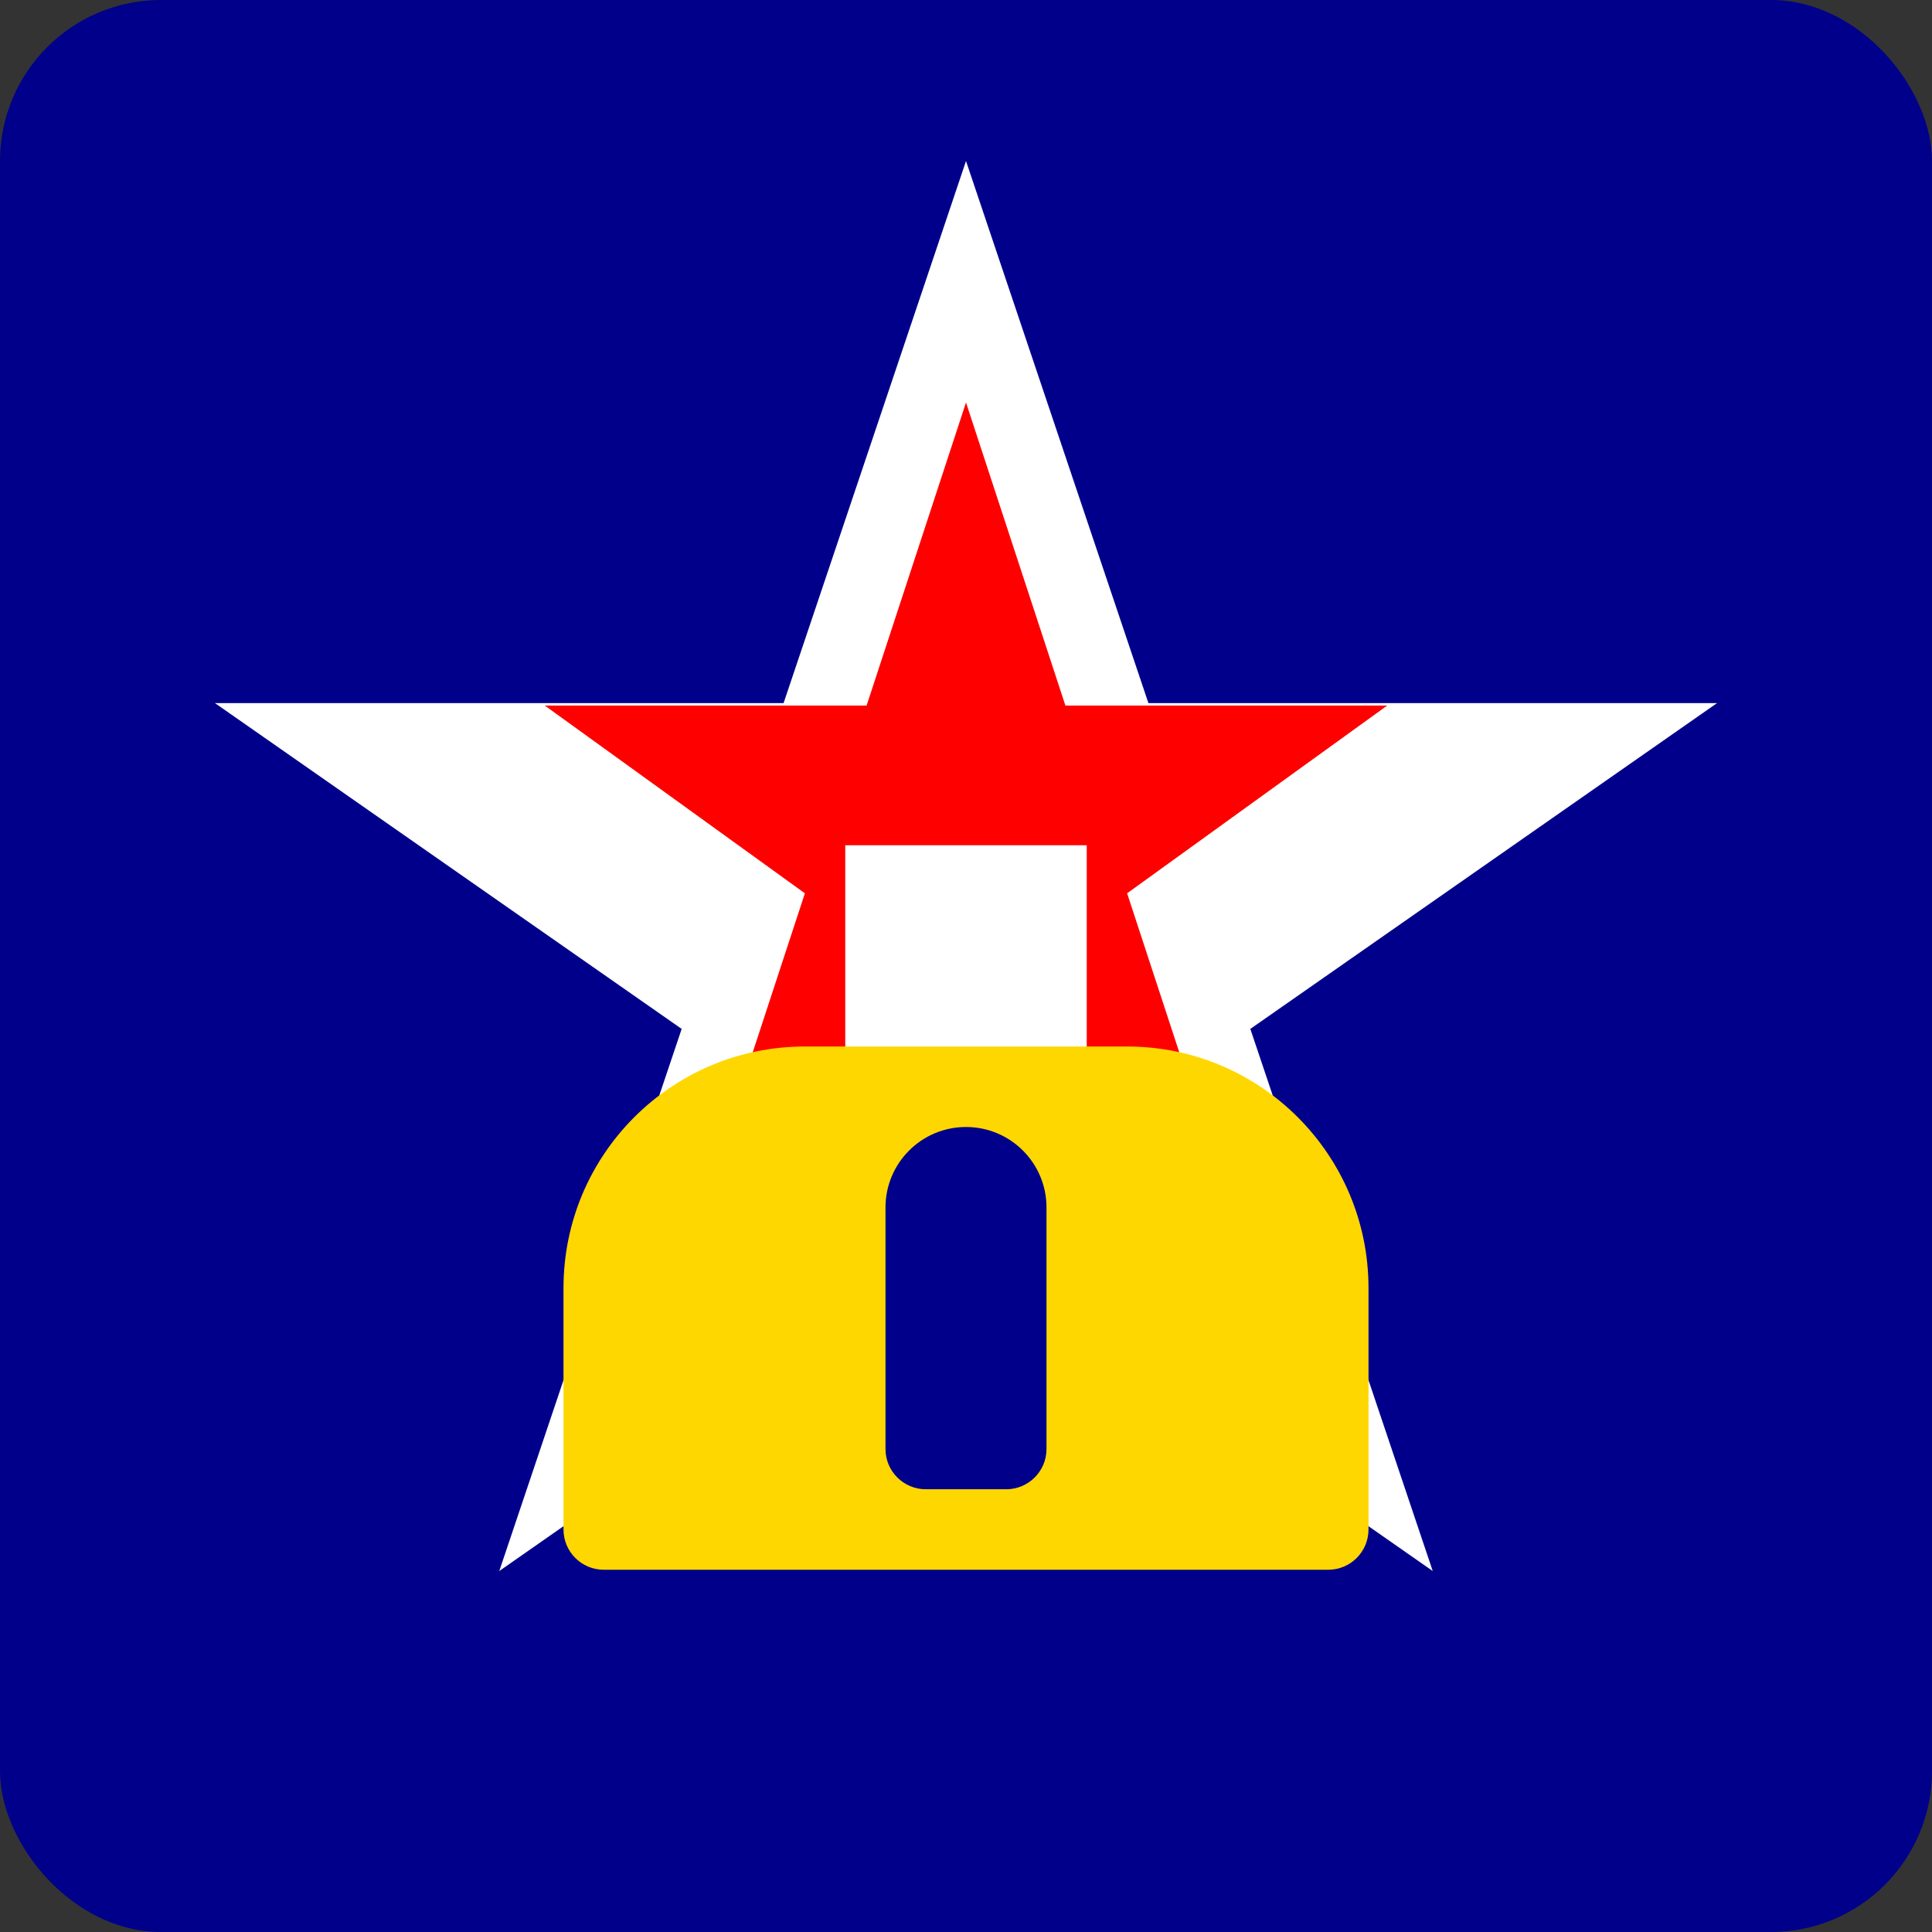
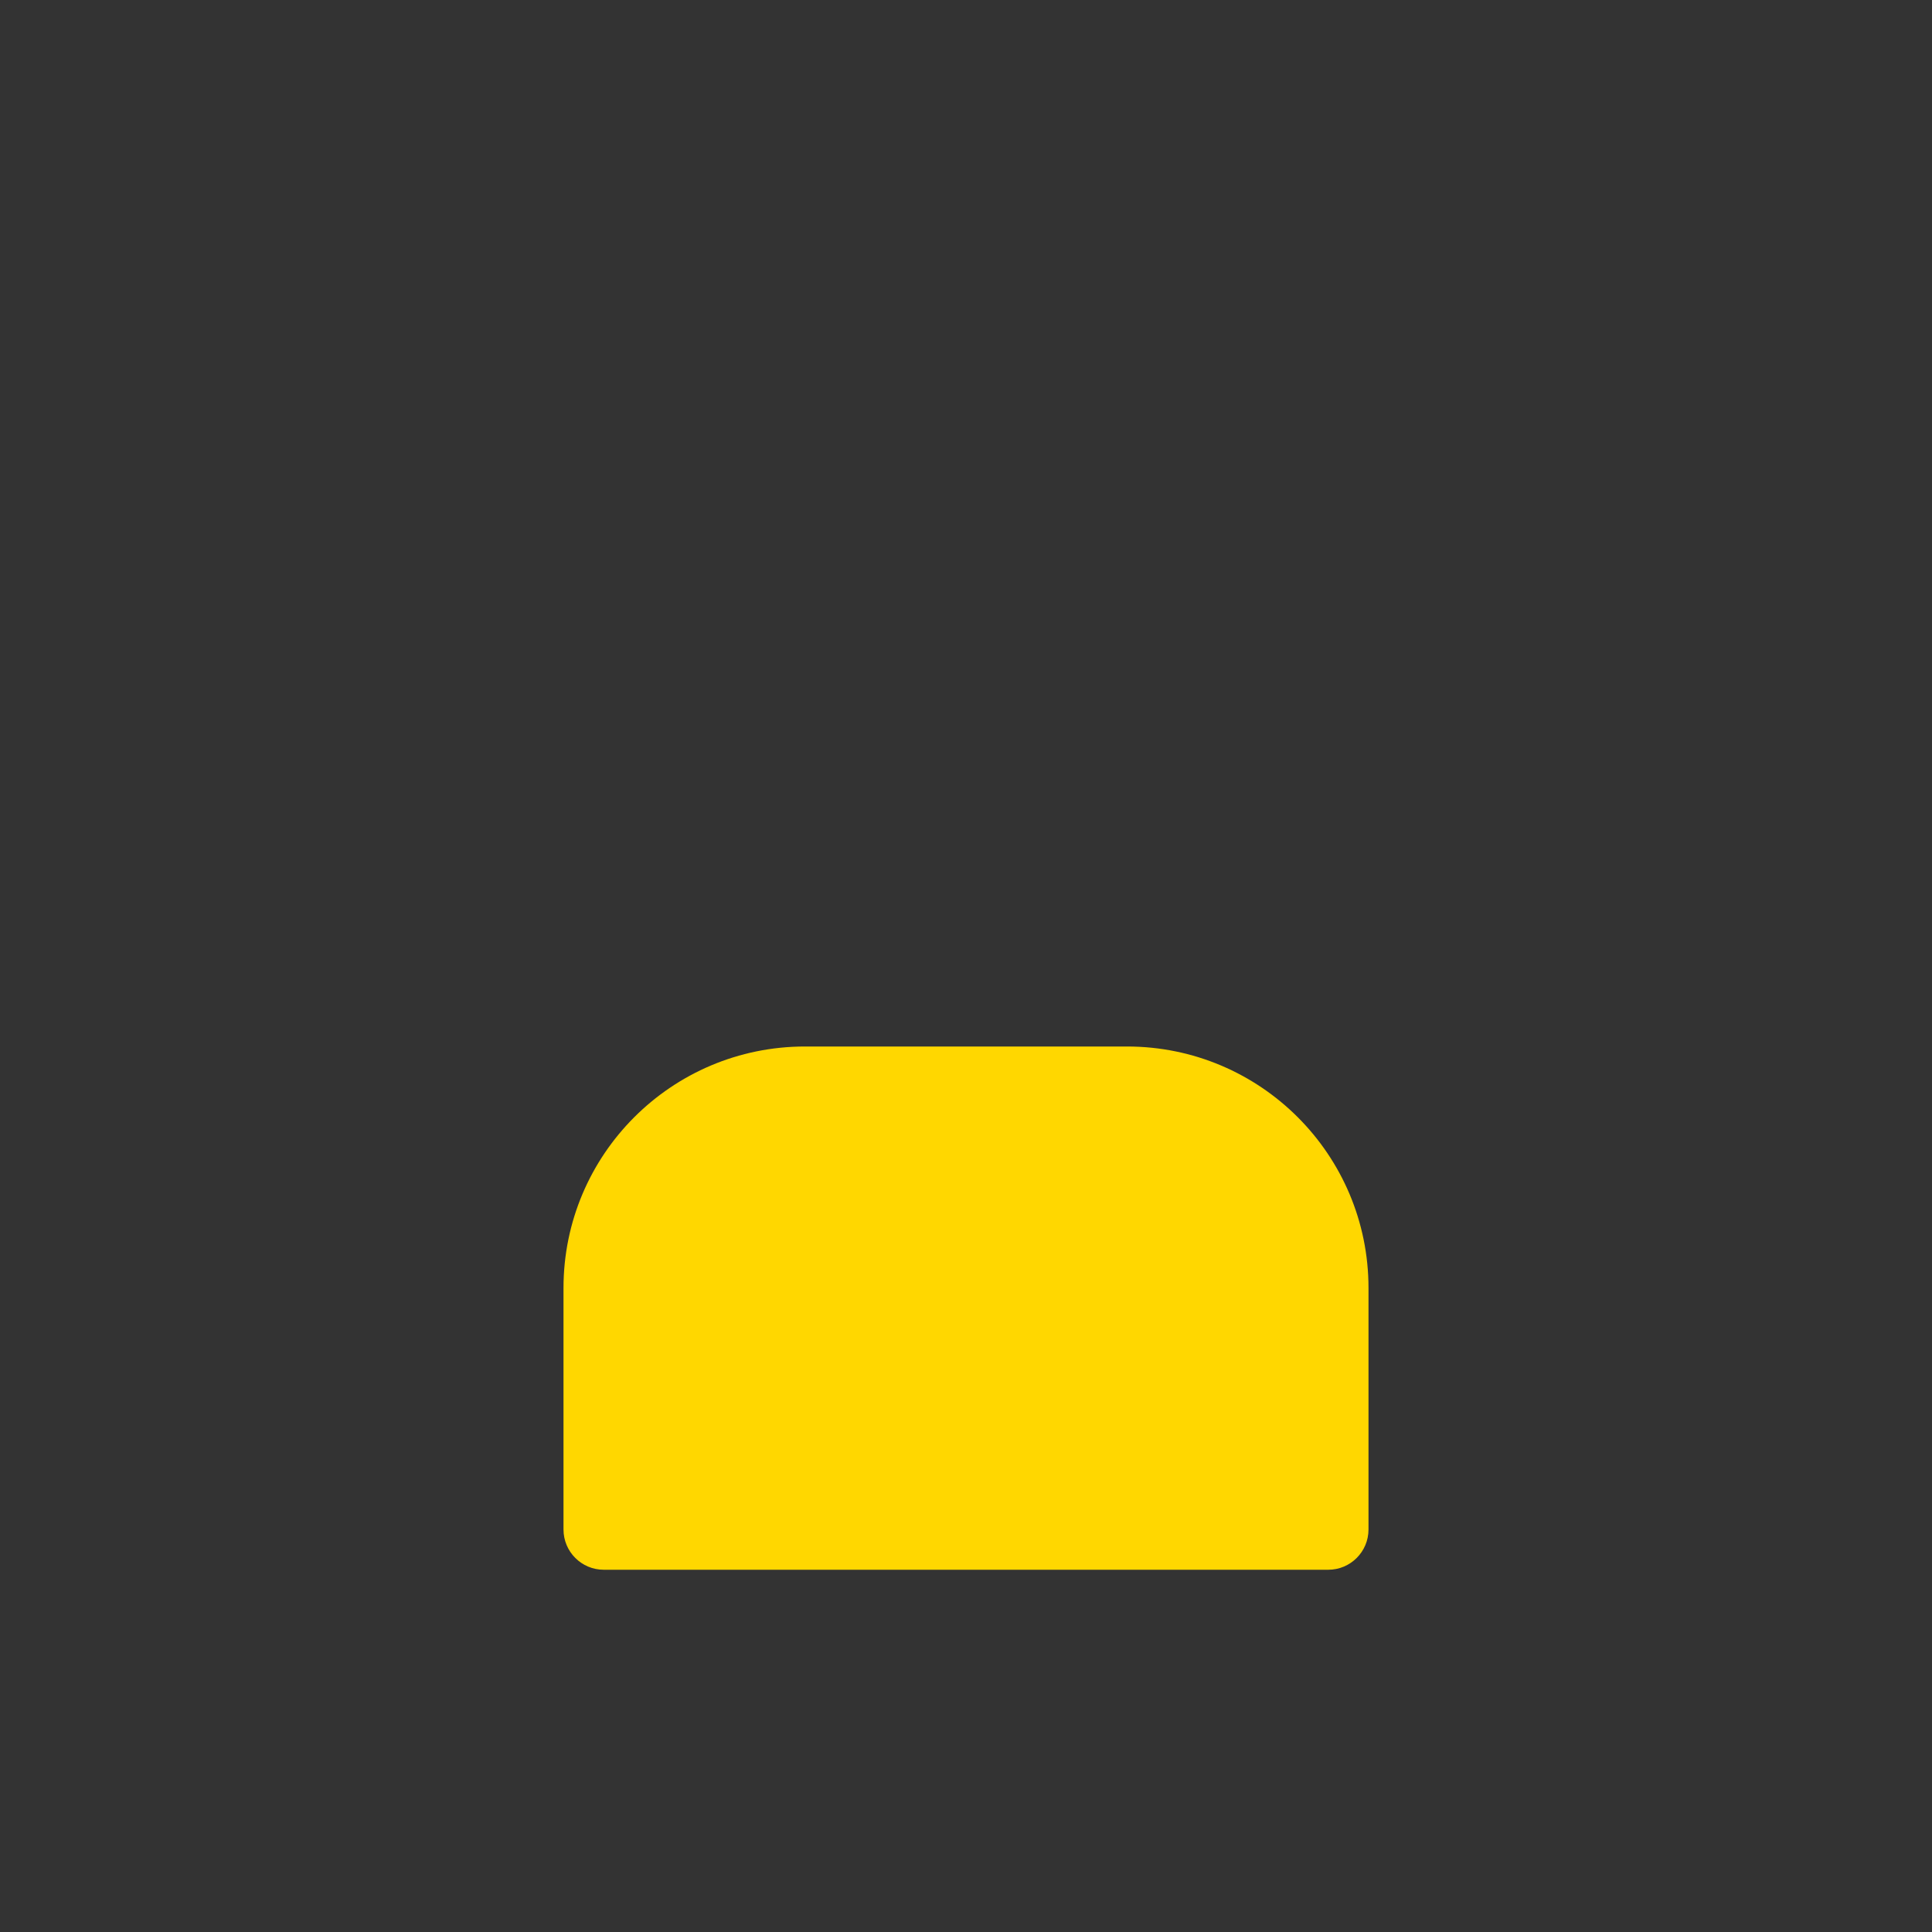
<svg xmlns="http://www.w3.org/2000/svg" width="48" height="48" viewBox="0 0 48 48" fill="none">
  <rect x="0" y="0" width="48" height="48" fill="#333333" stroke="none" />
-   <rect width="48" height="48" rx="4" fill="#00008B" />
-   <path d="M24 4L28.532 17.468H42.66L31.064 25.563L35.596 39.032L24 30.937L12.404 39.032L16.936 25.563L5.34 17.468H19.468L24 4Z" fill="#FFFFFF" />
-   <path d="M24 10L26.47 17.53H34.464L28.003 22.194L30.473 29.725L24 25.062L17.527 29.725L19.997 22.194L13.536 17.53H21.53L24 10Z" fill="#FF0000" />
-   <rect x="21" y="21" width="6" height="6" fill="#FFFFFF" />
  <path d="M34 32C34 28.686 31.314 26 28 26H20C16.686 26 14 28.686 14 32V38C14 38.552 14.448 39 15 39H33C33.552 39 34 38.552 34 38V32Z" fill="#FFD700" />
-   <path d="M26 30C26 28.895 25.105 28 24 28C22.895 28 22 28.895 22 30V36C22 36.552 22.448 37 23 37H25C25.552 37 26 36.552 26 36V30Z" fill="#00008B" />
</svg>